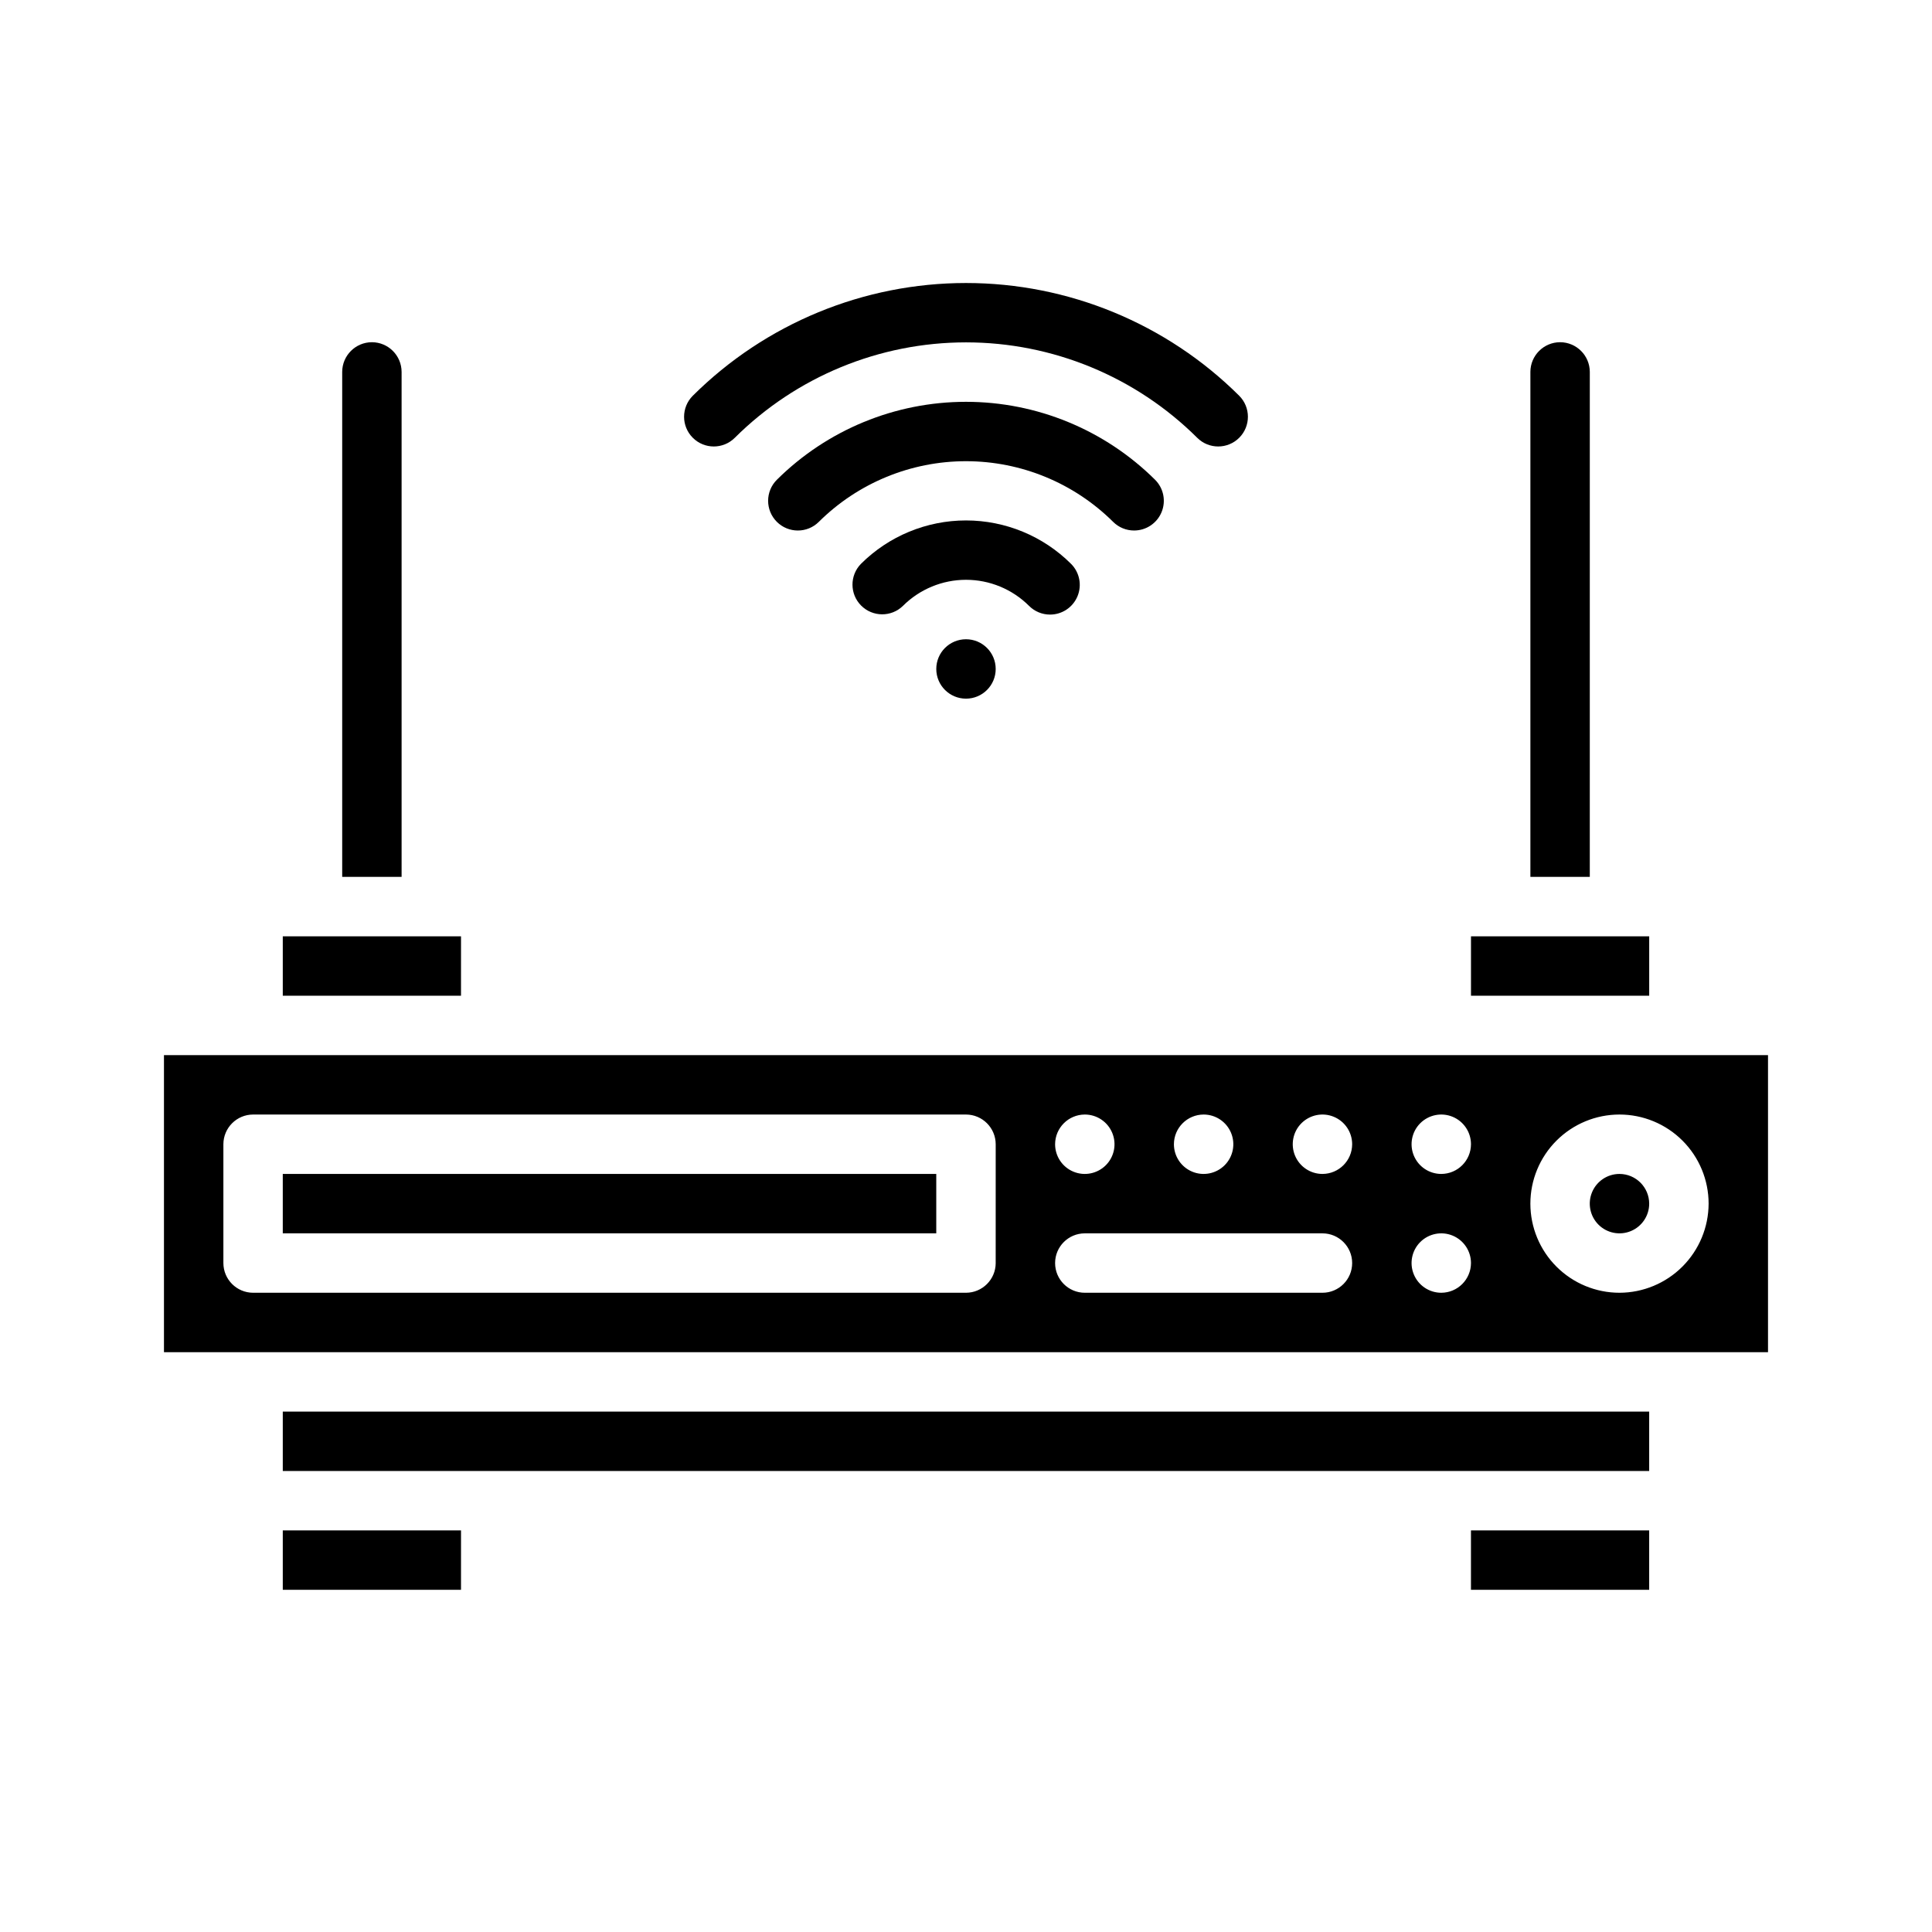
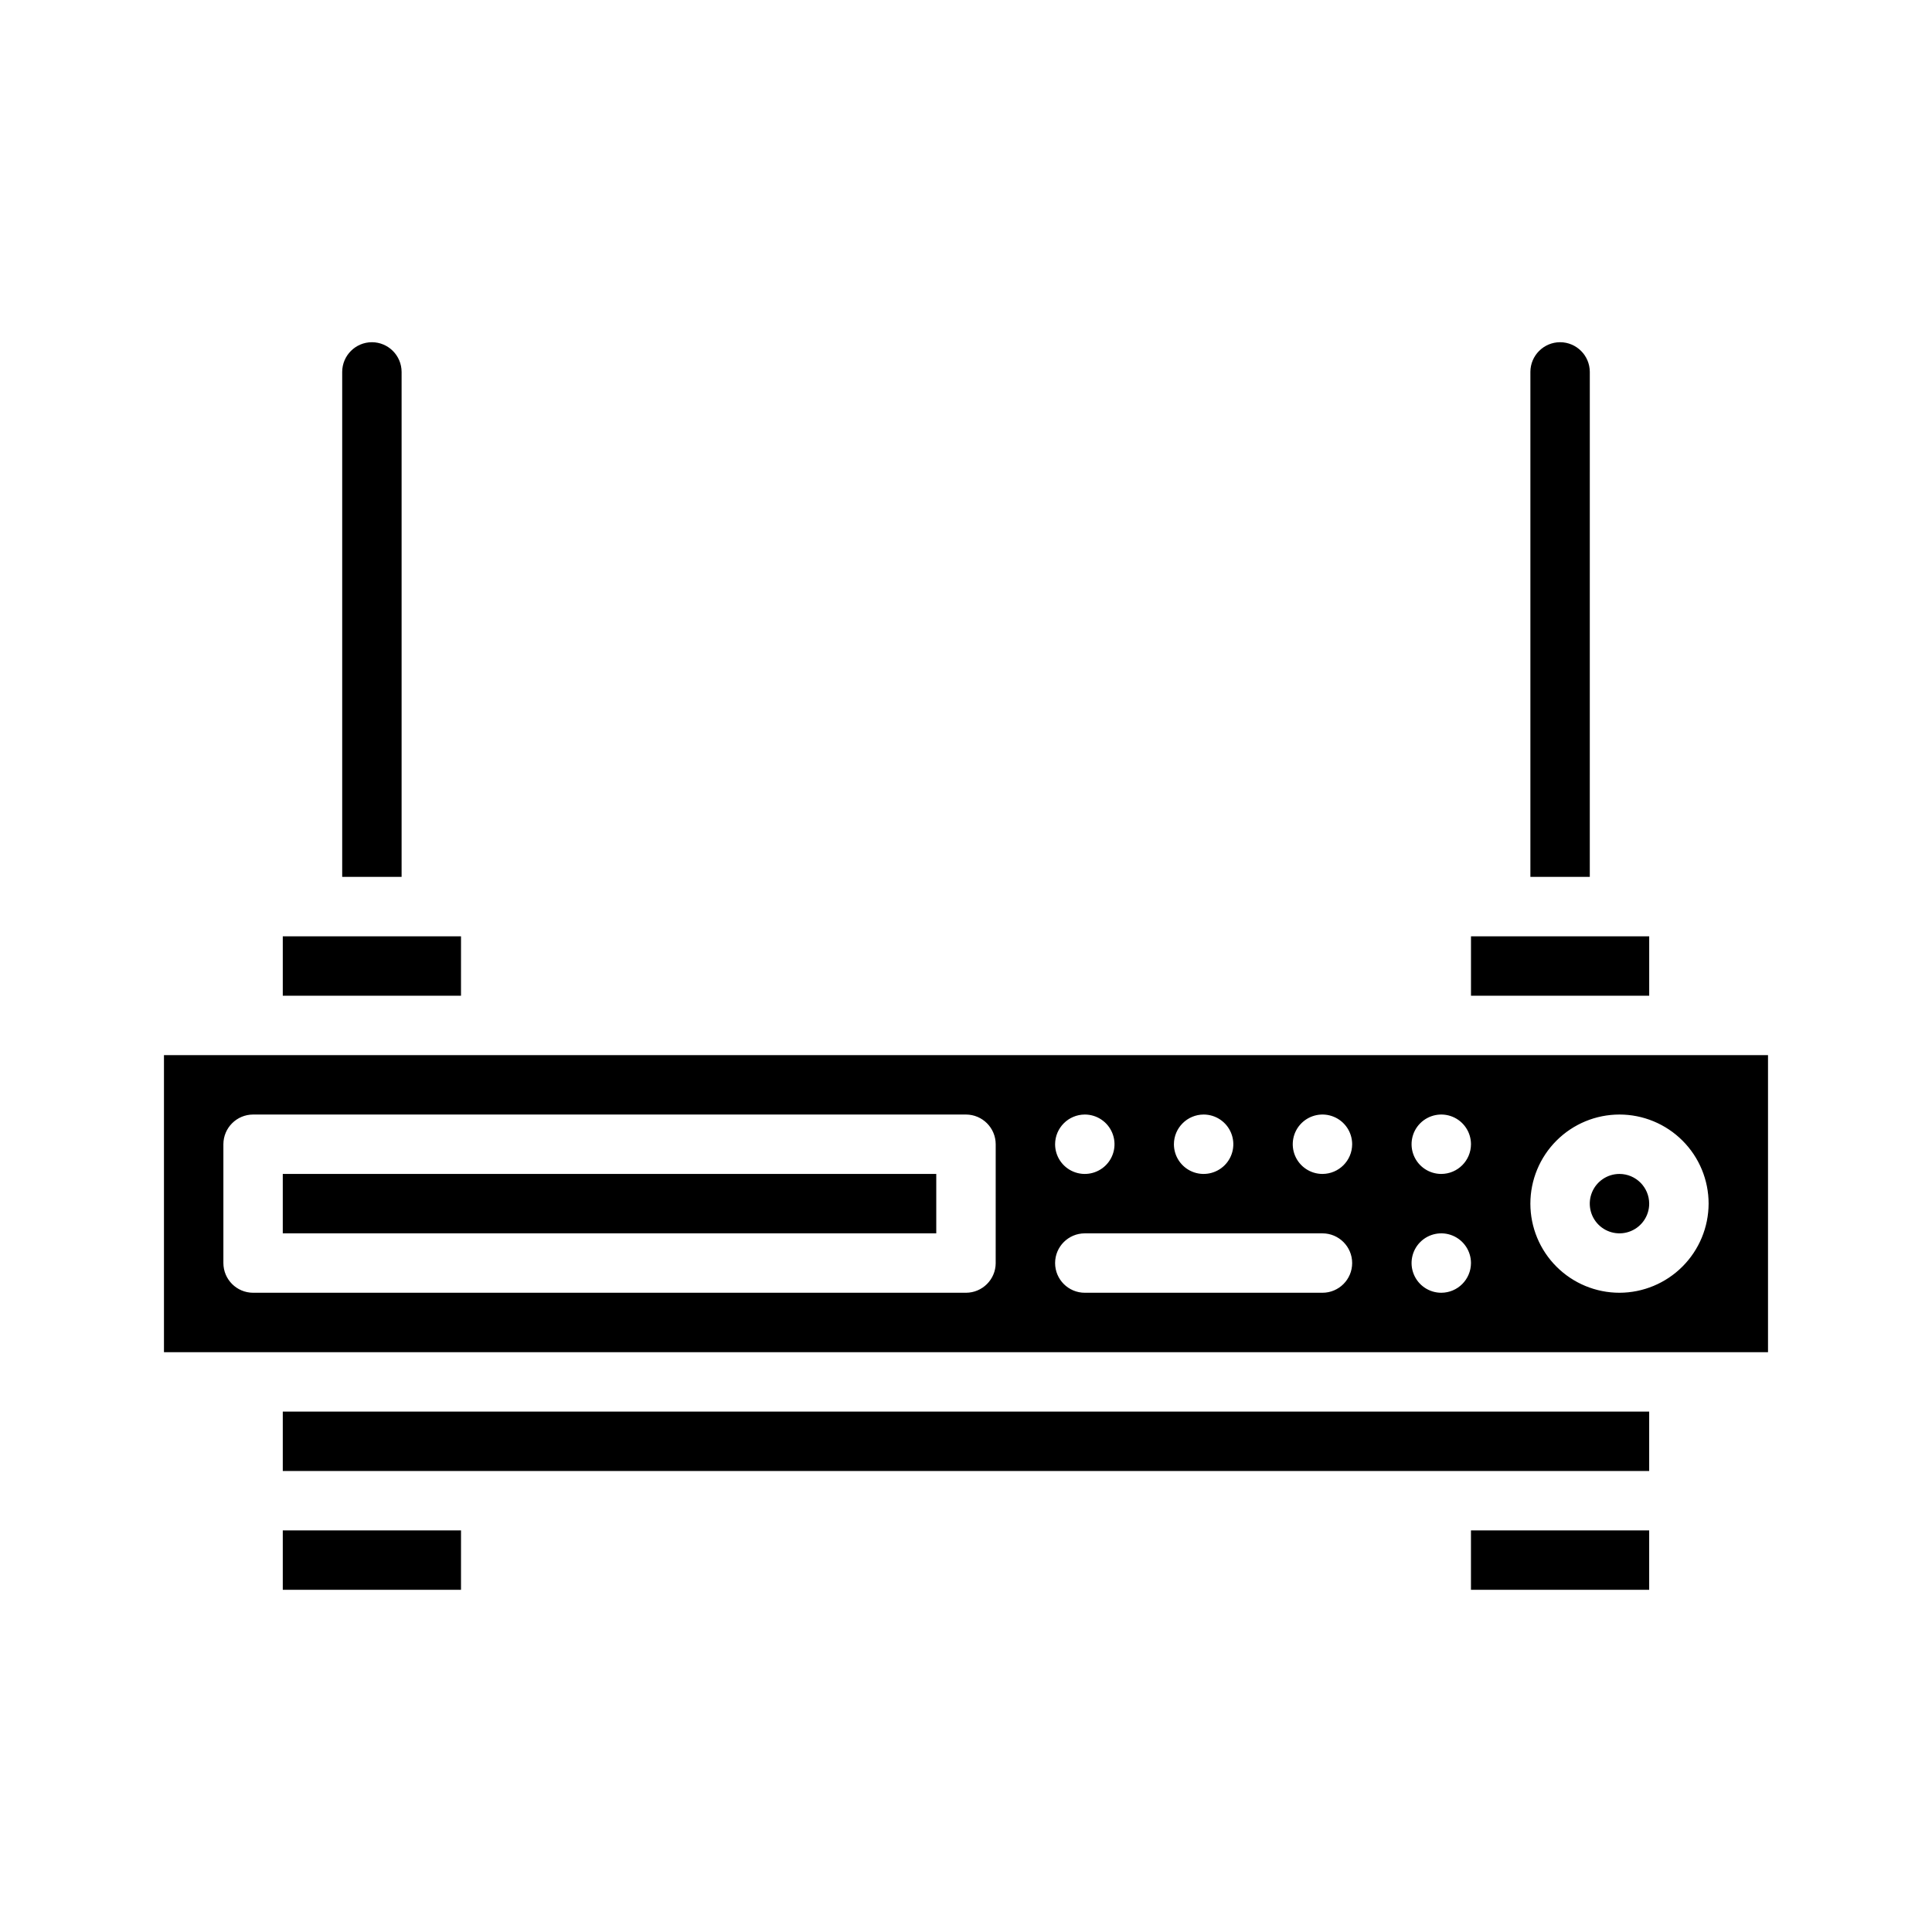
<svg xmlns="http://www.w3.org/2000/svg" fill="#000000" width="800px" height="800px" version="1.1" viewBox="144 144 512 512">
  <g>
-     <path d="m407.87 321.28c0 4.348-3.523 7.871-7.871 7.871s-7.875-3.523-7.875-7.871 3.527-7.871 7.875-7.871 7.871 3.523 7.871 7.871" />
-     <path d="m422.28 306.87c3.184 0 6.051-1.918 7.269-4.859 1.219-2.941 0.547-6.324-1.703-8.578-7.394-7.371-17.406-11.512-27.848-11.512-10.438 0-20.453 4.141-27.844 11.512-3.008 3.086-2.977 8.016 0.07 11.062s7.981 3.078 11.062 0.07c4.438-4.426 10.445-6.914 16.715-6.914 6.266 0 12.277 2.488 16.711 6.914 1.473 1.477 3.477 2.309 5.566 2.305z" />
-     <path d="m444.55 284.59c3.188 0 6.059-1.918 7.277-4.863 1.219-2.945 0.539-6.336-1.719-8.586-13.324-13.23-31.34-20.656-50.117-20.656s-36.789 7.426-50.113 20.656c-3.082 3.07-3.09 8.055-0.02 11.137 3.07 3.078 8.055 3.09 11.137 0.02 10.367-10.297 24.387-16.074 38.996-16.074 14.613 0 28.633 5.777 39 16.074 1.477 1.473 3.473 2.297 5.559 2.293z" />
-     <path d="m338.73 260.02c16.277-16.195 38.309-25.289 61.273-25.289 22.961 0 44.992 9.094 61.273 25.289 3.078 3.074 8.062 3.066 11.133-0.012 3.074-3.078 3.066-8.062-0.012-11.137-19.234-19.129-45.266-29.871-72.395-29.871-27.133 0-53.16 10.742-72.398 29.871-3.078 3.074-3.086 8.059-0.012 11.137 3.07 3.078 8.059 3.086 11.137 0.012z" />
    <path d="m557.44 234.69c-4.34 0.012-7.859 3.527-7.871 7.871v133.82h15.742l0.004-133.82c-0.016-4.344-3.531-7.859-7.875-7.871zm-23.613 157.44v15.742h47.23v-15.742zm-291.27-157.44c-4.344 0.012-7.859 3.527-7.871 7.871v133.82h15.742v-133.82c-0.012-4.344-3.527-7.859-7.871-7.871zm-23.617 157.44v15.742h47.23l0.004-15.742zm0 157.44v15.742h47.23l0.004-15.742zm314.88 0v15.742h47.23v-15.742zm-314.88-31.488v15.742l362.11 0.004v-15.746zm0-62.977v15.742l173.18 0.004v-15.746zm0 0v15.742l173.18 0.004v-15.746zm0 0v15.742l173.18 0.004v-15.746zm0 0v15.742l173.18 0.004v-15.746zm0 0v15.742l173.18 0.004v-15.746zm354.24 0c-3.184 0-6.055 1.918-7.273 4.859-1.219 2.941-0.543 6.328 1.707 8.582 2.25 2.25 5.637 2.922 8.578 1.703 2.941-1.219 4.859-4.086 4.859-7.269-0.012-4.344-3.527-7.863-7.871-7.875zm0 0c-3.184 0-6.055 1.918-7.273 4.859-1.219 2.941-0.543 6.328 1.707 8.582 2.25 2.25 5.637 2.922 8.578 1.703 2.941-1.219 4.859-4.086 4.859-7.269-0.012-4.344-3.527-7.863-7.871-7.875zm-354.24 0v15.742l173.18 0.004v-15.746zm0 0v15.742l173.18 0.004v-15.746zm354.24 0c-3.184 0-6.055 1.918-7.273 4.859-1.219 2.941-0.543 6.328 1.707 8.582 2.25 2.25 5.637 2.922 8.578 1.703 2.941-1.219 4.859-4.086 4.859-7.269-0.012-4.344-3.527-7.863-7.871-7.875zm0 0c-3.184 0-6.055 1.918-7.273 4.859-1.219 2.941-0.543 6.328 1.707 8.582 2.25 2.25 5.637 2.922 8.578 1.703 2.941-1.219 4.859-4.086 4.859-7.269-0.012-4.344-3.527-7.863-7.871-7.875zm-354.24 0v15.742l173.18 0.004v-15.746zm-31.488-31.488v78.723h425.09v-78.723zm275.52 15.742 0.004 0.004c3.184 0 6.051 1.918 7.269 4.859s0.547 6.328-1.703 8.578c-2.254 2.25-5.641 2.926-8.582 1.707-2.941-1.219-4.859-4.09-4.859-7.273 0.012-4.344 3.531-7.859 7.875-7.871zm-31.488 0 0.004 0.004c3.184 0 6.051 1.918 7.269 4.859s0.547 6.328-1.703 8.578c-2.254 2.25-5.641 2.926-8.582 1.707s-4.859-4.09-4.859-7.273c0.016-4.344 3.531-7.859 7.875-7.871zm-23.617 39.359 0.004 0.004c-0.012 4.344-3.531 7.859-7.871 7.871h-188.93c-4.344-0.012-7.859-3.527-7.871-7.871v-31.488c0.012-4.344 3.527-7.859 7.871-7.871h188.93c4.34 0.012 7.859 3.527 7.871 7.871zm86.594 7.871-62.973 0.004c-4.348 0-7.875-3.523-7.875-7.871s3.527-7.871 7.875-7.871h62.977-0.004c4.348 0 7.875 3.523 7.875 7.871s-3.527 7.871-7.875 7.871zm0-31.488v0.004c-3.184 0-6.051-1.918-7.269-4.859-1.219-2.941-0.547-6.328 1.703-8.578 2.254-2.25 5.641-2.926 8.582-1.707 2.941 1.219 4.859 4.09 4.859 7.273-0.012 4.344-3.531 7.859-7.875 7.871zm31.488 31.488v0.004c-3.184 0-6.051-1.918-7.269-4.859-1.219-2.941-0.547-6.328 1.703-8.578 2.254-2.25 5.641-2.926 8.582-1.707s4.859 4.09 4.859 7.273c-0.016 4.344-3.531 7.859-7.875 7.871zm0-31.488v0.004c-3.184 0-6.051-1.918-7.269-4.859-1.219-2.941-0.547-6.328 1.703-8.578 2.254-2.25 5.641-2.926 8.582-1.707s4.859 4.09 4.859 7.273c-0.016 4.344-3.531 7.859-7.875 7.871zm47.23 31.488 0.004 0.004c-6.266 0-12.27-2.488-16.699-6.918-4.43-4.426-6.918-10.434-6.918-16.695 0-6.266 2.488-12.273 6.918-16.699 4.43-4.43 10.434-6.918 16.699-6.918 6.262 0 12.27 2.488 16.699 6.918 4.43 4.426 6.918 10.434 6.918 16.699-0.02 6.258-2.516 12.254-6.938 16.676-4.426 4.426-10.422 6.922-16.68 6.938zm0-31.488 0.004 0.004c-3.184 0-6.055 1.918-7.273 4.859-1.219 2.941-0.543 6.328 1.707 8.582 2.25 2.25 5.637 2.922 8.578 1.703 2.941-1.219 4.859-4.086 4.859-7.269-0.012-4.344-3.527-7.863-7.871-7.875zm-354.24 15.75h173.18v-15.746h-173.18zm0-15.742v15.742h173.18v-15.746zm354.24 0v-0.004c-3.184 0-6.055 1.918-7.273 4.859-1.219 2.941-0.543 6.328 1.707 8.582 2.25 2.25 5.637 2.922 8.578 1.703 2.941-1.219 4.859-4.086 4.859-7.269-0.012-4.344-3.527-7.863-7.871-7.875zm0 0v-0.004c-3.184 0-6.055 1.918-7.273 4.859-1.219 2.941-0.543 6.328 1.707 8.582 2.25 2.25 5.637 2.922 8.578 1.703 2.941-1.219 4.859-4.086 4.859-7.269-0.012-4.344-3.527-7.863-7.871-7.875zm-354.24-0.004v15.742l173.18 0.004v-15.746zm0 0v15.742l173.18 0.004v-15.746zm354.24 0c-3.184 0-6.055 1.918-7.273 4.859-1.219 2.941-0.543 6.328 1.707 8.582 2.25 2.25 5.637 2.922 8.578 1.703 2.941-1.219 4.859-4.086 4.859-7.269-0.012-4.344-3.527-7.863-7.871-7.875zm0 0c-3.184 0-6.055 1.918-7.273 4.859-1.219 2.941-0.543 6.328 1.707 8.582 2.25 2.25 5.637 2.922 8.578 1.703 2.941-1.219 4.859-4.086 4.859-7.269-0.012-4.344-3.527-7.863-7.871-7.875zm-354.24 0v15.742l173.18 0.004v-15.746zm0 0v15.742l173.18 0.004v-15.746zm0 0v15.742l173.18 0.004v-15.746z" />
  </g>
</svg>